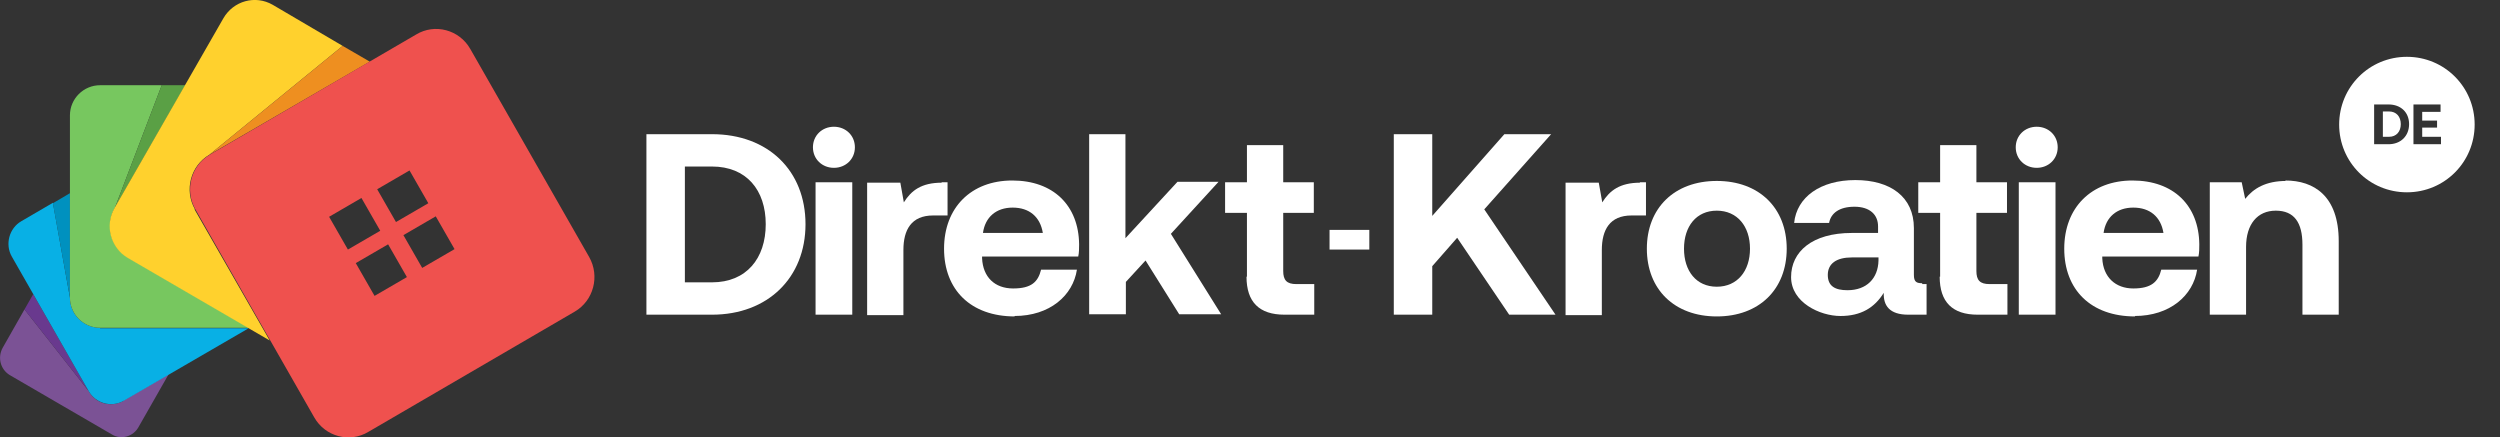
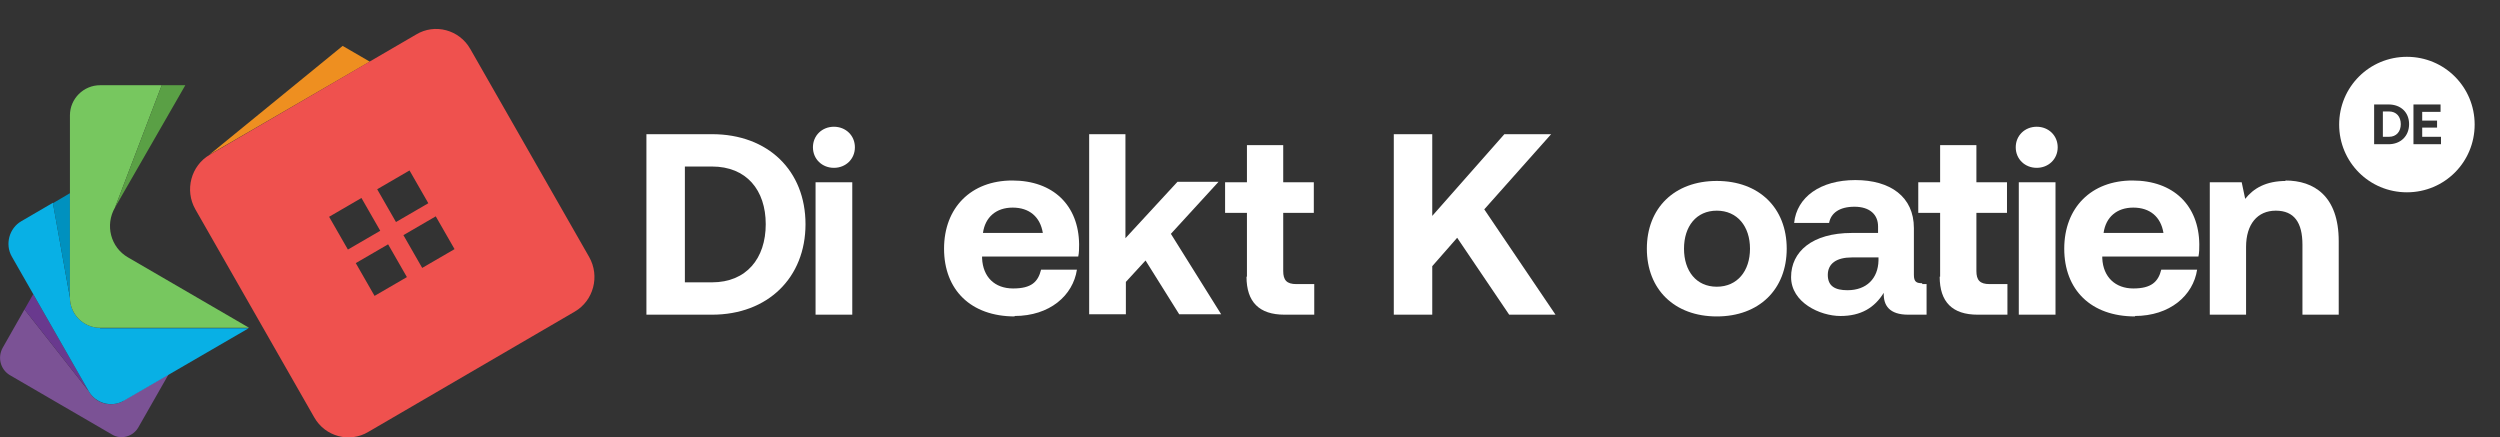
<svg xmlns="http://www.w3.org/2000/svg" id="Layer_1" version="1.1" viewBox="0 0 572 100">
  <rect x="0" y="0" width="572" height="100" fill="#333333" stroke="none" />
  <defs>
    <style>
      .st0 {
        fill-rule: evenodd;
      }

      .st0, .st1 {
        fill: #fff;
      }

      .st2 {
        fill: #ffd12d;
      }

      .st3 {
        fill: #69398e;
      }

      .st4 {
        fill: #5aa045;
      }

      .st5 {
        fill: #0091bf;
      }

      .st6 {
        fill: #ef514e;
      }

      .st7 {
        fill: #77c75f;
      }

      .st8 {
        fill: #08b0e5;
      }

      .st9 {
        fill: #7b5295;
      }

      .st10 {
        fill: #ee8f20;
      }
    </style>
  </defs>
  <path class="st9" d="M28.3,91.7c-2.8,1.6-6.4.7-8-2.2l-14.7-18.7-5,8.8c-1.2,2.2-.5,4.9,1.6,6.2l23.4,13.6c2.1,1.3,4.9.5,6.1-1.7l6.9-12.1-10.3,6h0Z" />
  <path class="st3" d="M20.3,89.5l-14.7-18.7,2-3.5,12.7,22.2Z" />
  <path class="st8" d="M22.9,75c-3.8,0-6.9-3.1-6.9-6.9l-3.9-21.7-7.2,4.2c-2.8,1.6-3.8,5.3-2.2,8.1l17.6,30.8c1.6,2.8,5.2,3.8,8,2.2l28.6-16.6H22.9Z" />
  <path class="st5" d="M16,68.1l-3.9-21.6,3.9-2.3v23.9Z" />
  <path class="st7" d="M29.3,58.9c-4-2.3-5.3-7.4-3-11.4l.3-.6-.3.6,10.7-28h-14.1c-3.8,0-6.9,3.1-6.9,6.9v41.7c0,3.8,3.1,6.9,6.9,6.9h34.1l-27.7-16.1Z" />
  <path class="st4" d="M26.3,47.5l10.7-28h5.4s-16.1,28-16.1,28Z" />
-   <path class="st2" d="M44.6,47.9c-2.5-4.4-1-10,3.3-12.5l30.5-24.9L62.4,1.1c-4-2.3-9-.9-11.3,3.1l-24.9,43.4c-2.3,4-.9,9.1,3,11.4l32.5,18.9-17.2-30h0Z" />
  <path class="st10" d="M47.9,35.4l30.5-24.9,6.2,3.6s-36.7,21.3-36.7,21.3Z" />
  <path class="st6" d="M134.8,58.8l-27.2-47.6c-2.5-4.4-8.1-5.9-12.4-3.3l-47.2,27.5c-4.3,2.5-5.8,8.1-3.3,12.5l27.2,47.6c2.5,4.4,8.1,5.9,12.4,3.3l47.2-27.5c4.3-2.5,5.8-8.1,3.3-12.5h0ZM93.7,39l4.3,7.5-7.4,4.3-4.3-7.5,7.4-4.3ZM79.6,57.1l-4.3-7.5,7.4-4.3,4.3,7.5-7.4,4.3ZM85.7,67.7l-4.3-7.5,7.4-4.3,4.3,7.5-7.4,4.3ZM96.6,61.3l-4.3-7.5,7.4-4.3,4.3,7.5-7.4,4.3Z" />
  <path class="st1" d="M162.9,72h-15V30.7h15c12.9,0,21.4,8.4,21.4,20.6s-8.6,20.7-21.4,20.7ZM156.7,38.1v26.5h6.2c7.9,0,12.3-5.5,12.3-13.3s-4.4-13.2-12.3-13.2h-6.2Z" />
  <path class="st1" d="M190.8,38.4c-2.7,0-4.8-2-4.8-4.7s2.1-4.7,4.8-4.7,4.8,2,4.8,4.7-2.1,4.7-4.8,4.7ZM186.6,72v-30.3h8.4v30.3h-8.4Z" />
-   <path class="st1" d="M215.4,41.7h1.4v7.6h-3.3c-5,0-6.8,3.3-6.8,7.9v14.9h-8.3v-30.3h7.6l.8,4.5c1.7-2.7,4-4.5,8.7-4.5h0Z" />
  <path class="st1" d="M232.2,72.4c-10.1,0-16.2-6.1-16.2-15.5s6.2-15.6,15.6-15.6,15.2,5.7,15.3,14.6c0,.9,0,1.9-.2,2.8h-22v.4c.2,4.3,2.9,6.9,7.1,6.9s5.7-1.5,6.4-4.3h8.2c-.9,5.9-6.2,10.6-14.3,10.6h0ZM224.9,53.3h13.7c-.6-3.7-3.1-5.8-6.9-5.8s-6.3,2.2-6.8,5.8Z" />
  <path class="st1" d="M249.2,72V30.7h8.3v23.8l11.9-12.9h9.4l-10.9,11.9,11.5,18.4h-9.6l-7.7-12.3-4.5,4.9v7.4h-8.4,0Z" />
  <path class="st1" d="M285.3,63.3v-14.6h-5v-7h5v-8.5h8.3v8.5h7v7h-7v13.3c0,2.1.8,3,3,3h4.1v7h-6.8c-5.8,0-8.7-2.9-8.7-8.7h.1Z" />
-   <path class="st1" d="M318.9,72V30.7h8.8v18.7l16.5-18.7h10.7l-15.3,17.2,16.3,24.1h-10.6l-11.9-17.6-5.7,6.5v11.1h-8.8Z" />
-   <path class="st1" d="M375.2,41.7h1.4v7.6h-3.3c-5,0-6.8,3.3-6.8,7.9v14.9h-8.3v-30.3h7.6l.8,4.5c1.7-2.7,4-4.5,8.7-4.5h-.1Z" />
+   <path class="st1" d="M318.9,72V30.7h8.8v18.7l16.5-18.7h10.7l-15.3,17.2,16.3,24.1h-10.6l-11.9-17.6-5.7,6.5v11.1h-8.8" />
  <path class="st1" d="M392.8,72.4c-9.7,0-16-6.2-16-15.5s6.3-15.5,16-15.5,16,6.2,16,15.5-6.3,15.5-16,15.5ZM392.8,65.6c4.7,0,7.6-3.6,7.6-8.7s-2.9-8.7-7.6-8.7-7.5,3.6-7.5,8.7,2.8,8.7,7.5,8.7Z" />
  <path class="st1" d="M439.9,65h.9v7h-4.2c-4.3,0-5.7-2.1-5.6-5-2.1,3.4-5.2,5.3-9.9,5.3s-11.3-3.1-11.3-8.9,4.8-10.1,13.9-10.1h6v-1.5c0-2.7-1.9-4.5-5.4-4.5s-5.4,1.5-5.8,3.7h-8c.6-5.9,6-9.8,14-9.8s13.4,3.8,13.4,11v10.7c0,1.6.6,1.9,1.9,1.9v.2h.1ZM429.8,59.5v-.6h-6.1c-3.5,0-5.5,1.4-5.5,4s1.7,3.5,4.5,3.5c4.4,0,7-2.7,7.1-6.8h0Z" />
  <path class="st1" d="M443.9,63.3v-14.6h-5v-7h5v-8.5h8.3v8.5h7v7h-7v13.3c0,2.1.8,3,3,3h4.1v7h-6.8c-5.8,0-8.7-2.9-8.7-8.7h.1Z" />
  <path class="st1" d="M466,38.4c-2.7,0-4.8-2-4.8-4.7s2.1-4.7,4.8-4.7,4.8,2,4.8,4.7-2.1,4.7-4.8,4.7ZM461.9,72v-30.3h8.4v30.3h-8.4Z" />
  <path class="st1" d="M488.5,72.4c-10.1,0-16.2-6.1-16.2-15.5s6.2-15.6,15.6-15.6,15.2,5.7,15.3,14.6c0,.9,0,1.9-.2,2.8h-22v.4c.2,4.3,3,6.9,7.1,6.9s5.7-1.5,6.4-4.3h8.2c-.9,5.9-6.2,10.6-14.3,10.6h.1ZM481.3,53.3h13.7c-.6-3.7-3.1-5.8-6.9-5.8s-6.3,2.2-6.8,5.8h0Z" />
  <path class="st1" d="M522.9,41.3c6.5,0,12.2,3.5,12.2,13.9v16.8h-8.3v-16c0-5.1-1.9-7.8-6.1-7.8s-6.8,3.1-6.8,8.3v15.5h-8.3v-30.3h7.3l.8,3.8c1.9-2.4,4.7-4.1,9.4-4.1h-.2Z" />
  <path class="st1" d="M545.2,31.4v-5.9h1.4c1.7,0,2.7,1.2,2.7,2.9s-1,2.9-2.7,2.9h-1.4Z" />
  <path class="st0" d="M550.7,13c-8.6,0-15.5,6.9-15.5,15.5s6.9,15.5,15.5,15.5,15.5-6.9,15.5-15.5-6.9-15.5-15.5-15.5ZM543.2,33h3.3c2.8,0,4.7-1.9,4.7-4.6s-1.9-4.5-4.7-4.5h-3.3v9.1ZM552.2,23.9v9.1h6.3v-1.7h-4.3v-2.1h3.4v-1.6h-3.4v-2h4.2v-1.7s-6.2,0-6.2,0Z" />
-   <rect class="st1" x="304.2" y="52.6" width="9.1" height="4.5" />
</svg>